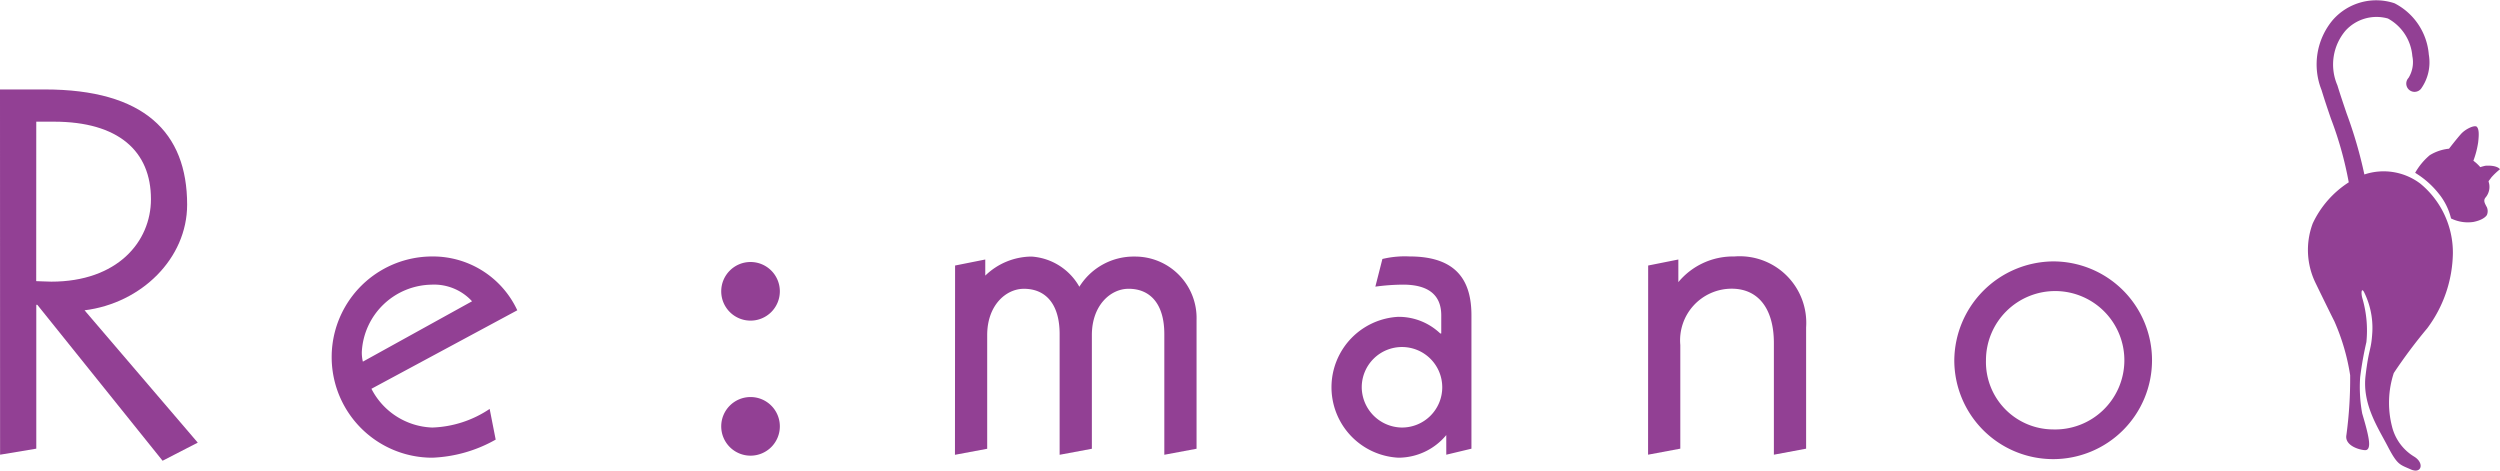
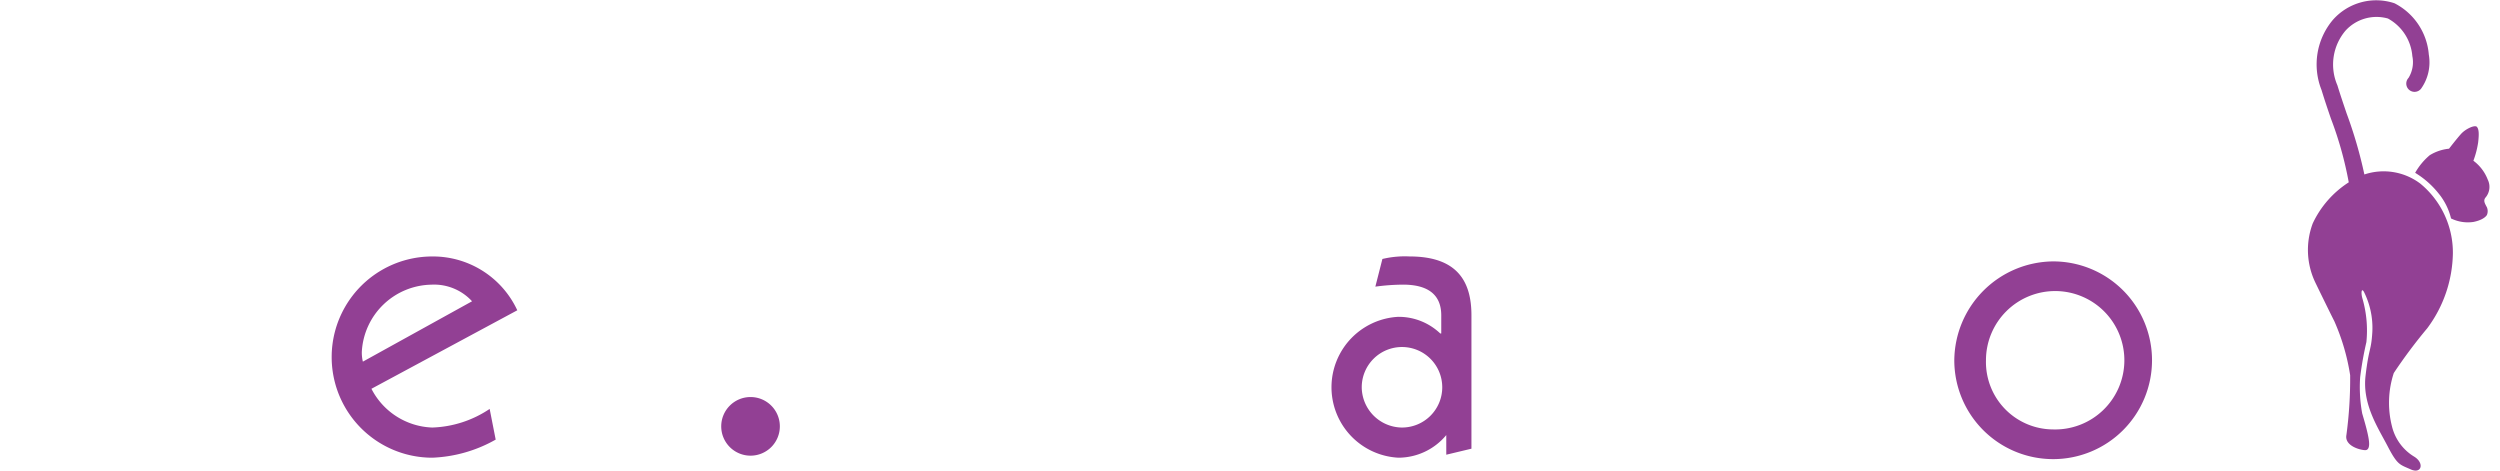
<svg xmlns="http://www.w3.org/2000/svg" width="170.598" height="32.113" viewBox="0 0 170.598 32.113">
  <defs>
    <style>.a{fill:#924094;}</style>
  </defs>
  <g transform="translate(-136.12 -246.223)">
    <g transform="translate(136.12 252.327)">
-       <path class="a" d="M136.12,257.782h3.055c6.763,0,9.715,2.917,9.715,7.862,0,3.672-3.124,6.728-7,7.209l7.725,9.03-2.4,1.236-8.549-10.643h-.069v9.818l-2.471.412Zm2.471,13.081c.275,0,.618.035,1.03.035,4.5,0,6.8-2.713,6.8-5.631,0-3.261-2.2-5.286-6.626-5.286h-1.2Z" transform="translate(-136.12 -257.782)" />
      <path class="a" d="M181.691,288.392a4.853,4.853,0,0,0,4.154,2.645,7.449,7.449,0,0,0,3.914-1.271l.411,2.094a9.5,9.5,0,0,1-4.326,1.235,6.866,6.866,0,0,1,0-13.732,6.344,6.344,0,0,1,5.8,3.673Zm6.866-5.971a3.512,3.512,0,0,0-2.781-1.133,4.842,4.842,0,0,0-4.738,4.53,2.572,2.572,0,0,0,.069.722Z" transform="translate(-156.345 -267.966)" />
-       <path class="a" d="M259.531,279.981l2.06-.411v1.1a4.577,4.577,0,0,1,3.158-1.3,4.055,4.055,0,0,1,3.262,2.06,4.366,4.366,0,0,1,3.776-2.06,4.193,4.193,0,0,1,4.222,4.326v8.788l-2.2.411v-8.238c0-2.06-.962-3.089-2.438-3.089-1.235,0-2.506,1.133-2.506,3.158v7.759l-2.2.411v-8.238c0-2.06-.961-3.089-2.437-3.089-1.235,0-2.506,1.133-2.506,3.158v7.759l-2.2.411Z" transform="translate(-194.357 -267.966)" />
      <path class="a" d="M316.005,291.551a4.252,4.252,0,0,1-3.261,1.544,4.813,4.813,0,0,1-.034-9.612,4.108,4.108,0,0,1,2.883,1.133h.07v-1.236c0-1.374-.859-2.095-2.609-2.095a14.819,14.819,0,0,0-1.888.137l.481-1.888a6.594,6.594,0,0,1,1.853-.172c3.3,0,4.223,1.752,4.223,4.018v9.1l-1.717.411Zm-3.055-.515a2.747,2.747,0,1,0-2.713-2.748,2.772,2.772,0,0,0,2.713,2.748" transform="translate(-217.313 -267.966)" />
-       <path class="a" d="M349.086,279.981l2.06-.411v1.545a4.837,4.837,0,0,1,3.81-1.751,4.543,4.543,0,0,1,4.909,4.84v8.275l-2.2.411V285.27c0-2.3-1.03-3.708-2.885-3.708a3.523,3.523,0,0,0-3.5,3.844v7.072l-2.2.411Z" transform="translate(-236.617 -267.966)" />
-       <path class="a" d="M233.31,282.077a2,2,0,1,1-2-2,2,2,0,0,1,2,2" transform="translate(-180.094 -268.302)" />
      <path class="a" d="M233.31,299.526a2,2,0,1,1-2-2,2,2,0,0,1,2,2" transform="translate(-180.094 -276.536)" />
      <path class="a" d="M395.392,280a6.746,6.746,0,1,1-6.748,6.744A6.805,6.805,0,0,1,395.392,280m0,11.466a4.722,4.722,0,1,0-4.587-4.722,4.6,4.6,0,0,0,4.587,4.722" transform="translate(-255.284 -268.266)" />
    </g>
    <g transform="translate(293.61 246.223)">
      <path class="a" d="M442.009,258.755a4.149,4.149,0,0,0-3.82-.626,30.132,30.132,0,0,0-1.211-4.165c-.234-.691-.455-1.345-.63-1.92a3.57,3.57,0,0,1,.558-3.734,2.862,2.862,0,0,1,2.889-.824,3.215,3.215,0,0,1,1.667,2.565,2.045,2.045,0,0,1-.261,1.489l.013-.014,0,0a.565.565,0,1,0,.848.743,3.1,3.1,0,0,0,.524-2.323,4.32,4.32,0,0,0-2.341-3.5,3.94,3.94,0,0,0-4.2,1.128,4.715,4.715,0,0,0-.778,4.794c.18.594.4,1.255.641,1.955a24.575,24.575,0,0,1,1.213,4.332l0,.011a6.7,6.7,0,0,0-2.457,2.806,5.154,5.154,0,0,0,.207,4.09s.961,1.978,1.269,2.582a14.622,14.622,0,0,1,1.079,3.685,28.737,28.737,0,0,1-.257,4.084c-.128.693.822,1,1.259,1.028s.277-.737.195-1.113c-.094-.435-.247-.956-.376-1.393a10.034,10.034,0,0,1-.139-2.467,22.971,22.971,0,0,1,.426-2.4,7.858,7.858,0,0,0-.26-2.94c-.128-.411-.077-.807.1-.473a5.48,5.48,0,0,1,.565,2.723c-.077,1.31-.231,1.027-.462,2.98s.848,3.545,1.515,4.829.822,1.233,1.567,1.567.95-.436.231-.873a3.331,3.331,0,0,1-1.515-2.081,6.508,6.508,0,0,1,.128-3.622,34.79,34.79,0,0,1,2.286-3.057,8.773,8.773,0,0,0,1.747-5.137A6.1,6.1,0,0,0,442.009,258.755Z" transform="translate(-434.336 -246.223)" />
      <path class="a" d="M453.146,266.172a2.886,2.886,0,0,0-.978-1.284,6.131,6.131,0,0,0,.325-1.25c.069-.582.052-.908-.086-1.062s-.771.137-1.079.48-.822,1.01-.822,1.01a3.1,3.1,0,0,0-1.319.446,4.4,4.4,0,0,0-.993,1.2,6.044,6.044,0,0,1,1.593,1.4,4.265,4.265,0,0,1,.856,1.713,2.608,2.608,0,0,0,1.524.24c.771-.154.925-.48.925-.48a.673.673,0,0,0,0-.514c-.12-.24-.274-.444-.1-.667A1.119,1.119,0,0,0,453.146,266.172Z" transform="translate(-440.876 -253.919)" />
-       <path class="a" d="M456.549,267.634s-.838.165-.812.477c.016.19.88.53.923.647.022.06.3-.336.3-.336a4.6,4.6,0,0,1,.582-.548S457.371,267.582,456.549,267.634Z" transform="translate(-444.435 -256.324)" />
    </g>
  </g>
</svg>